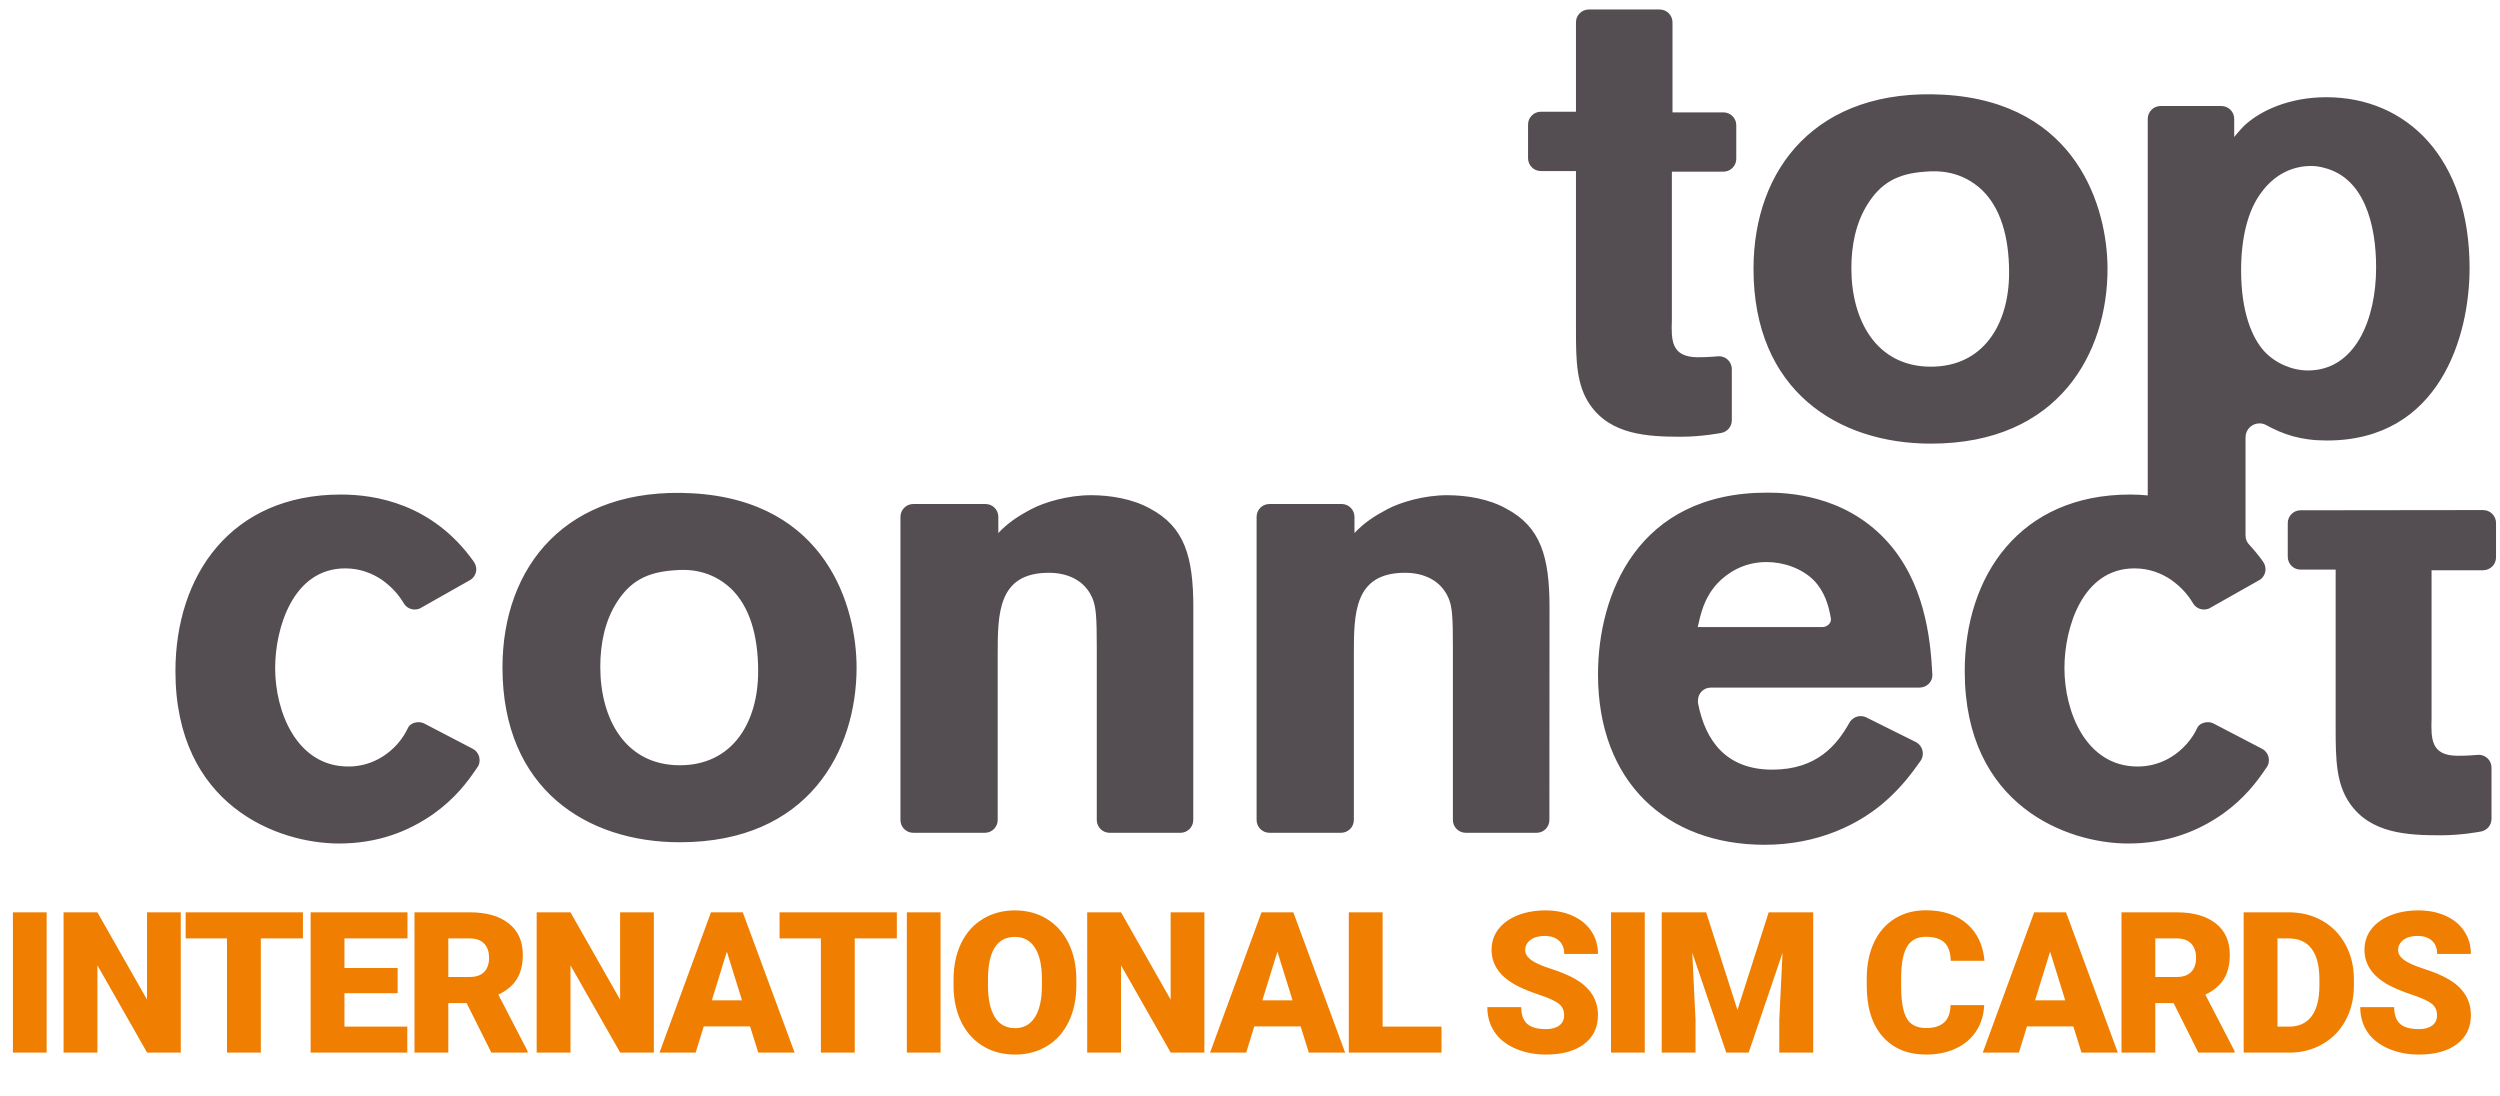
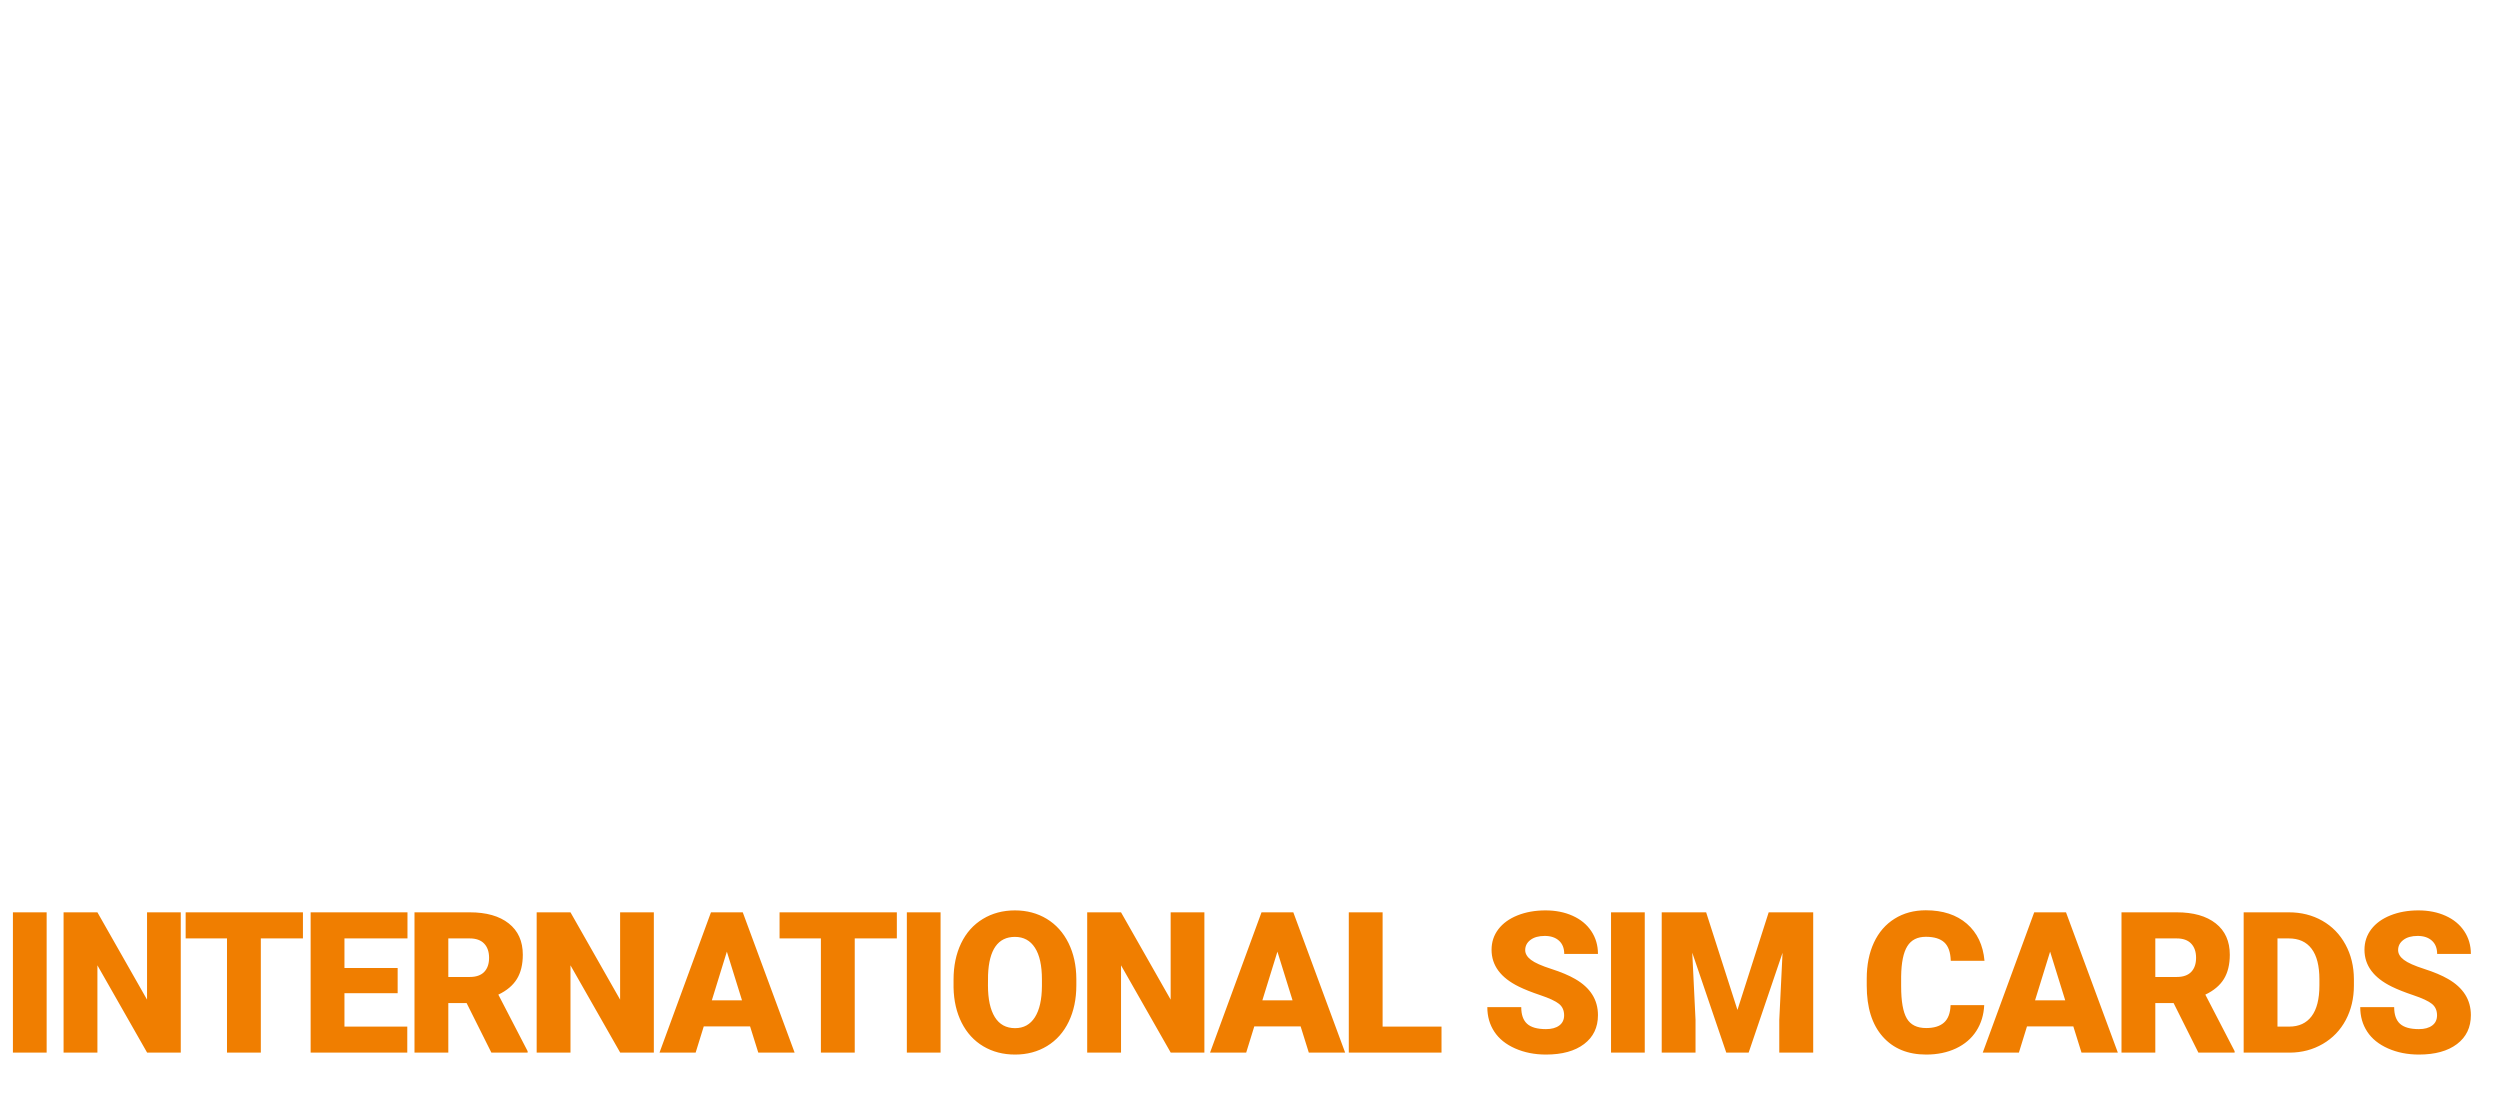
<svg xmlns="http://www.w3.org/2000/svg" width="114" height="50" viewBox="0 0 114 50" fill="none">
-   <path fill-rule="evenodd" clip-rule="evenodd" d="M83.097 28.595H77.415C77.561 27.961 77.705 27.27 78.308 26.608C78.74 26.148 79.489 25.629 80.555 25.629C81.331 25.629 82.167 25.918 82.712 26.464C83.222 26.997 83.394 27.64 83.488 28.203C83.523 28.415 83.313 28.595 83.097 28.595ZM80.582 22.464C74.654 22.464 72.869 27.125 72.869 30.753C72.869 35.671 76.006 38.522 80.466 38.522C82.886 38.522 84.841 37.6 86.136 36.392C86.731 35.842 87.172 35.275 87.58 34.691C87.645 34.597 87.68 34.483 87.68 34.361C87.68 34.133 87.551 33.936 87.361 33.837L85.073 32.699C85.006 32.67 84.93 32.654 84.849 32.654C84.63 32.654 84.436 32.777 84.332 32.959C83.77 33.956 82.865 35.096 80.815 35.096C78.725 35.096 77.759 33.79 77.428 32.053C77.424 32.015 77.427 31.985 77.427 31.943C77.427 31.618 77.686 31.355 78.01 31.355H87.526C87.85 31.355 88.129 31.094 88.116 30.77C88.031 29.038 87.739 26.497 85.993 24.623C84.064 22.549 81.474 22.464 80.582 22.464ZM103.116 8.778C103.748 7.913 104.584 7.568 105.388 7.568C105.59 7.568 105.793 7.599 105.993 7.656C107.804 8.117 108.351 10.217 108.351 12.202C108.351 14.562 107.402 16.893 105.244 16.893C104.527 16.893 103.778 16.577 103.259 16.029C102.683 15.398 102.194 14.217 102.194 12.318C102.194 10.906 102.483 9.612 103.116 8.778ZM102.396 24.423V19.941C102.396 19.591 102.68 19.306 103.032 19.306C103.14 19.305 103.24 19.332 103.329 19.38C104.116 19.808 104.903 20.087 106.107 20.087C111.258 20.087 112.613 15.311 112.613 12.231C112.613 7.224 109.763 4.433 106.079 4.433C104.411 4.433 103.059 5.037 102.309 5.758C102.167 5.901 102.023 6.074 101.88 6.246V5.42C101.88 5.098 101.618 4.835 101.293 4.835H98.519C98.199 4.835 97.937 5.098 97.937 5.42V22.591C97.648 22.563 97.375 22.551 97.131 22.551C92.123 22.551 89.592 26.235 89.592 30.608C89.592 36.738 94.267 38.464 97.042 38.464C98.816 38.464 100.209 37.918 101.361 37.112C102.331 36.419 102.91 35.667 103.384 34.952C103.438 34.869 103.461 34.767 103.461 34.66C103.461 34.434 103.332 34.238 103.143 34.141L100.957 33.002C100.877 32.957 100.782 32.932 100.682 32.932C100.477 32.932 100.274 33.024 100.193 33.195C100.085 33.429 99.944 33.658 99.719 33.918C98.8 34.953 97.708 34.953 97.474 34.953C95.116 34.953 94.138 32.452 94.138 30.465C94.138 28.652 94.944 25.918 97.331 25.918C98.024 25.918 98.567 26.149 99 26.436C99.492 26.79 99.784 27.143 100 27.506C100.101 27.679 100.289 27.794 100.503 27.794C100.622 27.794 100.738 27.758 100.83 27.693L103.051 26.438C103.205 26.334 103.308 26.156 103.308 25.955C103.308 25.819 103.256 25.697 103.183 25.593C102.989 25.323 102.786 25.078 102.58 24.853C102.467 24.746 102.396 24.594 102.396 24.423ZM113.819 23.846V25.417C113.819 25.742 113.554 26.003 113.229 26.003H110.879V32.767C110.852 33.687 110.852 34.444 112.031 34.463C112.464 34.471 113.029 34.419 113.029 34.419C113.354 34.419 113.613 34.681 113.613 35.004V37.34C113.613 37.624 113.412 37.859 113.148 37.914C113.148 37.914 112.258 38.092 111.284 38.09C109.76 38.088 108.092 38.004 107.142 36.621C106.534 35.729 106.506 34.666 106.506 33.227V25.975H104.905C104.584 25.975 104.322 25.713 104.322 25.389V23.855C104.322 23.53 104.584 23.269 104.905 23.269L113.229 23.259C113.554 23.259 113.819 23.523 113.819 23.846ZM70.658 27.702L70.652 37.391C70.652 37.714 70.393 37.975 70.071 37.975H66.837C66.515 37.975 66.252 37.714 66.252 37.391V29.514C66.252 28.164 66.226 27.675 66.052 27.271C65.707 26.466 64.931 26.119 64.067 26.119C61.736 26.119 61.736 27.991 61.736 29.861V37.391C61.736 37.714 61.473 37.975 61.151 37.975H57.886C57.562 37.975 57.301 37.714 57.301 37.391V23.568C57.301 23.245 57.562 22.983 57.886 22.983H61.181C61.503 22.983 61.764 23.245 61.764 23.568V24.307C62.195 23.846 62.662 23.537 63.265 23.218C63.862 22.902 64.931 22.581 65.996 22.581C66.885 22.581 67.894 22.753 68.67 23.185C70.254 24.02 70.658 25.372 70.658 27.702ZM54.416 27.702L54.413 37.391C54.413 37.714 54.153 37.975 53.83 37.975H50.597C50.275 37.975 50.013 37.714 50.013 37.391V29.514C50.013 28.164 49.984 27.675 49.811 27.271C49.467 26.466 48.69 26.119 47.827 26.119C45.495 26.119 45.495 27.991 45.495 29.861V37.391C45.495 37.714 45.233 37.975 44.911 37.975H41.645C41.322 37.975 41.061 37.714 41.061 37.391V23.568C41.061 23.245 41.322 22.983 41.645 22.983H44.94C45.263 22.983 45.524 23.245 45.524 23.568V24.307C45.955 23.846 46.421 23.537 47.025 23.218C47.622 22.902 48.69 22.581 49.755 22.581C50.646 22.581 51.654 22.753 52.43 23.185C54.014 24.02 54.416 25.372 54.416 27.702ZM21.869 34.66C21.869 34.767 21.847 34.869 21.793 34.952C21.319 35.667 20.741 36.419 19.77 37.112C18.619 37.918 17.226 38.464 15.452 38.464C12.677 38.464 8 36.738 8 30.608C8 26.235 10.534 22.551 15.54 22.551C17.104 22.551 19.707 22.958 21.591 25.593C21.665 25.697 21.718 25.819 21.718 25.955C21.718 26.156 21.615 26.334 21.458 26.438L19.239 27.693C19.146 27.758 19.034 27.794 18.912 27.794C18.697 27.794 18.512 27.679 18.41 27.506C18.192 27.143 17.902 26.79 17.411 26.436C16.978 26.149 16.431 25.918 15.742 25.918C13.353 25.918 12.547 28.652 12.547 30.465C12.547 32.452 13.525 34.953 15.884 34.953C16.116 34.953 17.209 34.953 18.13 33.918C18.353 33.658 18.493 33.429 18.603 33.195C18.681 33.024 18.885 32.932 19.088 32.932C19.19 32.932 19.285 32.957 19.365 33.002L21.55 34.141C21.74 34.238 21.869 34.434 21.869 34.66ZM30.999 34.896C28.524 34.896 27.373 32.796 27.373 30.406C27.373 29.373 27.575 28.335 28.121 27.472C28.726 26.522 29.474 26.091 30.739 26.006C31.373 25.946 32.411 25.976 33.333 26.839C34.168 27.645 34.572 28.939 34.572 30.608C34.572 32.968 33.389 34.896 30.999 34.896ZM31.574 22.494C25.819 22.178 22.913 25.832 22.913 30.436C22.913 35.99 26.768 38.407 30.999 38.407C36.872 38.407 39.06 34.235 39.06 30.436C39.06 27.702 37.706 22.838 31.574 22.494ZM72.497 18.447C71.891 17.555 71.864 16.491 71.864 15.053V7.8H70.263C69.941 7.8 69.679 7.538 69.679 7.213V5.682C69.679 5.358 69.941 5.095 70.263 5.095H71.864V1.019C71.864 0.694 72.126 0.433 72.451 0.433H75.679C76.003 0.433 76.266 0.694 76.266 1.019V5.124H78.586C78.91 5.124 79.174 5.386 79.174 5.71V7.243C79.174 7.566 78.91 7.828 78.586 7.828H76.237V14.593C76.206 15.512 76.206 16.27 77.388 16.291C77.819 16.297 78.386 16.244 78.386 16.244C78.708 16.244 78.971 16.507 78.971 16.831V19.163C78.971 19.447 78.77 19.685 78.506 19.738C78.506 19.738 77.616 19.916 76.642 19.916C75.117 19.913 73.445 19.828 72.497 18.447ZM85.171 9.296C85.772 8.347 86.52 7.913 87.789 7.828C88.421 7.771 89.457 7.799 90.379 8.663C91.212 9.47 91.615 10.764 91.615 12.433C91.615 14.793 90.436 16.721 88.048 16.721C85.571 16.721 84.422 14.619 84.422 12.231C84.422 11.196 84.622 10.159 85.171 9.296ZM88.048 20.23C93.916 20.23 96.103 16.058 96.103 12.26C96.103 9.526 94.751 4.663 88.622 4.318C82.867 4.001 79.96 7.656 79.96 12.26C79.96 17.814 83.816 20.23 88.048 20.23Z" fill="#544D51" />
  <path fill-rule="evenodd" clip-rule="evenodd" d="M2.127 48H0.589V41.602H2.127V48ZM8.243 48H6.709L4.442 44.019V48H2.899V41.602H4.442L6.705 45.583V41.602H8.243V48ZM13.814 42.792H11.894V48H10.351V42.792H8.466V41.602H13.814V42.792ZM18.133 45.289H15.707V46.813H18.572V48H14.165V41.602H18.581V42.792H15.707V44.142H18.133V45.289ZM21.278 45.741H20.443V48H18.901V41.602H21.419C22.177 41.602 22.771 41.77 23.198 42.107C23.626 42.444 23.84 42.92 23.84 43.535C23.84 43.98 23.75 44.35 23.57 44.643C23.39 44.935 23.108 45.173 22.724 45.355L24.06 47.934V48H22.407L21.278 45.741ZM20.443 44.55H21.419C21.712 44.55 21.932 44.473 22.08 44.32C22.228 44.166 22.302 43.951 22.302 43.676C22.302 43.4 22.227 43.184 22.078 43.028C21.928 42.871 21.709 42.792 21.419 42.792H20.443V44.55ZM29.815 48H28.282L26.014 44.019V48H24.472V41.602H26.014L28.277 45.583V41.602H29.815V48ZM34.204 46.805H32.091L31.721 48H30.073L32.42 41.602H33.87L36.235 48H34.578L34.204 46.805ZM32.46 45.614H33.835L33.145 43.395L32.46 45.614ZM40.896 42.792H38.976V48H37.433V42.792H35.548V41.602H40.896V42.792ZM42.89 48H41.352V41.602H42.89V48ZM49.081 44.933C49.081 45.557 48.965 46.109 48.734 46.589C48.502 47.07 48.173 47.44 47.747 47.699C47.321 47.958 46.835 48.088 46.29 48.088C45.745 48.088 45.262 47.963 44.84 47.712C44.418 47.462 44.089 47.103 43.853 46.638C43.618 46.172 43.494 45.637 43.482 45.034V44.673C43.482 44.046 43.597 43.493 43.827 43.014C44.057 42.535 44.387 42.166 44.816 41.905C45.245 41.644 45.734 41.514 46.281 41.514C46.823 41.514 47.307 41.643 47.732 41.9C48.156 42.158 48.487 42.525 48.723 43.001C48.958 43.477 49.078 44.023 49.081 44.638V44.933ZM47.512 44.665C47.512 44.029 47.406 43.546 47.193 43.217C46.981 42.887 46.677 42.722 46.281 42.722C45.508 42.722 45.099 43.302 45.055 44.462L45.051 44.933C45.051 45.56 45.155 46.041 45.363 46.378C45.571 46.715 45.88 46.884 46.29 46.884C46.68 46.884 46.98 46.718 47.191 46.387C47.402 46.056 47.509 45.58 47.512 44.959V44.665ZM54.92 48H53.386L51.119 44.019V48H49.576V41.602H51.119L53.382 45.583V41.602H54.92V48ZM59.309 46.805H57.195L56.826 48H55.178L57.525 41.602H58.975L61.339 48H59.682L59.309 46.805ZM57.564 45.614H58.94L58.25 43.395L57.564 45.614ZM63.047 46.813H65.733V48H61.505V41.602H63.047V46.813ZM71.324 46.299C71.324 46.074 71.245 45.898 71.085 45.772C70.925 45.646 70.645 45.516 70.243 45.381C69.842 45.246 69.514 45.116 69.259 44.99C68.43 44.583 68.015 44.023 68.015 43.311C68.015 42.956 68.119 42.644 68.325 42.373C68.532 42.102 68.824 41.891 69.202 41.74C69.58 41.589 70.005 41.514 70.476 41.514C70.936 41.514 71.349 41.596 71.713 41.76C72.078 41.924 72.362 42.157 72.564 42.461C72.766 42.764 72.867 43.11 72.867 43.5H71.329C71.329 43.239 71.249 43.037 71.089 42.894C70.93 42.75 70.714 42.678 70.441 42.678C70.166 42.678 69.948 42.739 69.788 42.861C69.629 42.982 69.549 43.137 69.549 43.324C69.549 43.488 69.637 43.637 69.813 43.77C69.989 43.904 70.298 44.041 70.74 44.183C71.182 44.325 71.546 44.478 71.83 44.643C72.521 45.041 72.867 45.59 72.867 46.291C72.867 46.85 72.656 47.289 72.234 47.609C71.812 47.928 71.234 48.088 70.498 48.088C69.98 48.088 69.51 47.995 69.09 47.809C68.669 47.623 68.353 47.368 68.141 47.044C67.928 46.721 67.822 46.348 67.822 45.926H69.369C69.369 46.269 69.457 46.521 69.635 46.684C69.812 46.846 70.1 46.928 70.498 46.928C70.753 46.928 70.954 46.873 71.103 46.763C71.25 46.653 71.324 46.498 71.324 46.299ZM75.001 48H73.463V41.602H75.001V48ZM77.8 41.602L79.228 46.053L80.652 41.602H82.682V48H81.135V46.506L81.284 43.447L79.738 48H78.718L77.167 43.443L77.316 46.506V48H75.774V41.602H77.8ZM90.48 45.834C90.459 46.279 90.339 46.672 90.12 47.013C89.9 47.355 89.591 47.619 89.195 47.807C88.797 47.994 88.344 48.088 87.834 48.088C86.993 48.088 86.331 47.814 85.848 47.266C85.365 46.718 85.123 45.945 85.123 44.946V44.629C85.123 44.002 85.232 43.454 85.45 42.984C85.669 42.513 85.983 42.15 86.393 41.894C86.803 41.637 87.278 41.509 87.817 41.509C88.593 41.509 89.217 41.714 89.689 42.122C90.16 42.531 90.429 43.094 90.493 43.812H88.955C88.943 43.422 88.845 43.143 88.66 42.973C88.476 42.803 88.195 42.718 87.817 42.718C87.433 42.718 87.152 42.861 86.973 43.148C86.794 43.435 86.701 43.894 86.692 44.524V44.977C86.692 45.659 86.778 46.147 86.949 46.44C87.12 46.733 87.415 46.879 87.834 46.879C88.189 46.879 88.46 46.796 88.647 46.629C88.835 46.462 88.934 46.197 88.946 45.834H90.48ZM94.544 46.805H92.43L92.061 48H90.413L92.76 41.602H94.21L96.574 48H94.917L94.544 46.805ZM92.799 45.614H94.174L93.485 43.395L92.799 45.614ZM99.117 45.741H98.282V48H96.74V41.602H99.258C100.017 41.602 100.61 41.77 101.038 42.107C101.465 42.444 101.679 42.92 101.679 43.535C101.679 43.98 101.589 44.35 101.409 44.643C101.229 44.935 100.947 45.173 100.563 45.355L101.899 47.934V48H100.247L99.117 45.741ZM98.282 44.55H99.258C99.551 44.55 99.771 44.473 99.919 44.32C100.067 44.166 100.141 43.951 100.141 43.676C100.141 43.4 100.066 43.184 99.917 43.028C99.768 42.871 99.548 42.792 99.258 42.792H98.282V44.55ZM102.311 48V41.602H104.372C104.937 41.602 105.446 41.73 105.897 41.986C106.348 42.242 106.7 42.604 106.954 43.072C107.207 43.539 107.335 44.062 107.338 44.643V44.937C107.338 45.523 107.214 46.048 106.967 46.513C106.719 46.977 106.371 47.34 105.921 47.602C105.471 47.864 104.97 47.997 104.416 48H102.311ZM103.853 42.792V46.813H104.389C104.832 46.813 105.172 46.656 105.409 46.341C105.646 46.026 105.765 45.558 105.765 44.937V44.66C105.765 44.042 105.646 43.576 105.409 43.263C105.172 42.949 104.826 42.792 104.372 42.792H103.853ZM111.129 46.299C111.129 46.074 111.05 45.898 110.89 45.772C110.73 45.646 110.45 45.516 110.048 45.381C109.647 45.246 109.319 45.116 109.064 44.99C108.235 44.583 107.82 44.023 107.82 43.311C107.82 42.956 107.924 42.644 108.13 42.373C108.337 42.102 108.629 41.891 109.007 41.74C109.385 41.589 109.81 41.514 110.281 41.514C110.741 41.514 111.154 41.596 111.518 41.76C111.883 41.924 112.167 42.157 112.369 42.461C112.571 42.764 112.672 43.11 112.672 43.5H111.134C111.134 43.239 111.054 43.037 110.894 42.894C110.735 42.75 110.519 42.678 110.246 42.678C109.971 42.678 109.753 42.739 109.594 42.861C109.434 42.982 109.354 43.137 109.354 43.324C109.354 43.488 109.442 43.637 109.618 43.77C109.794 43.904 110.103 44.041 110.545 44.183C110.987 44.325 111.351 44.478 111.635 44.643C112.326 45.041 112.672 45.59 112.672 46.291C112.672 46.85 112.461 47.289 112.039 47.609C111.617 47.928 111.039 48.088 110.303 48.088C109.785 48.088 109.315 47.995 108.895 47.809C108.474 47.623 108.158 47.368 107.946 47.044C107.733 46.721 107.627 46.348 107.627 45.926H109.174C109.174 46.269 109.263 46.521 109.44 46.684C109.617 46.846 109.905 46.928 110.303 46.928C110.558 46.928 110.76 46.873 110.908 46.763C111.056 46.653 111.129 46.498 111.129 46.299Z" fill="#F07E00" />
</svg>